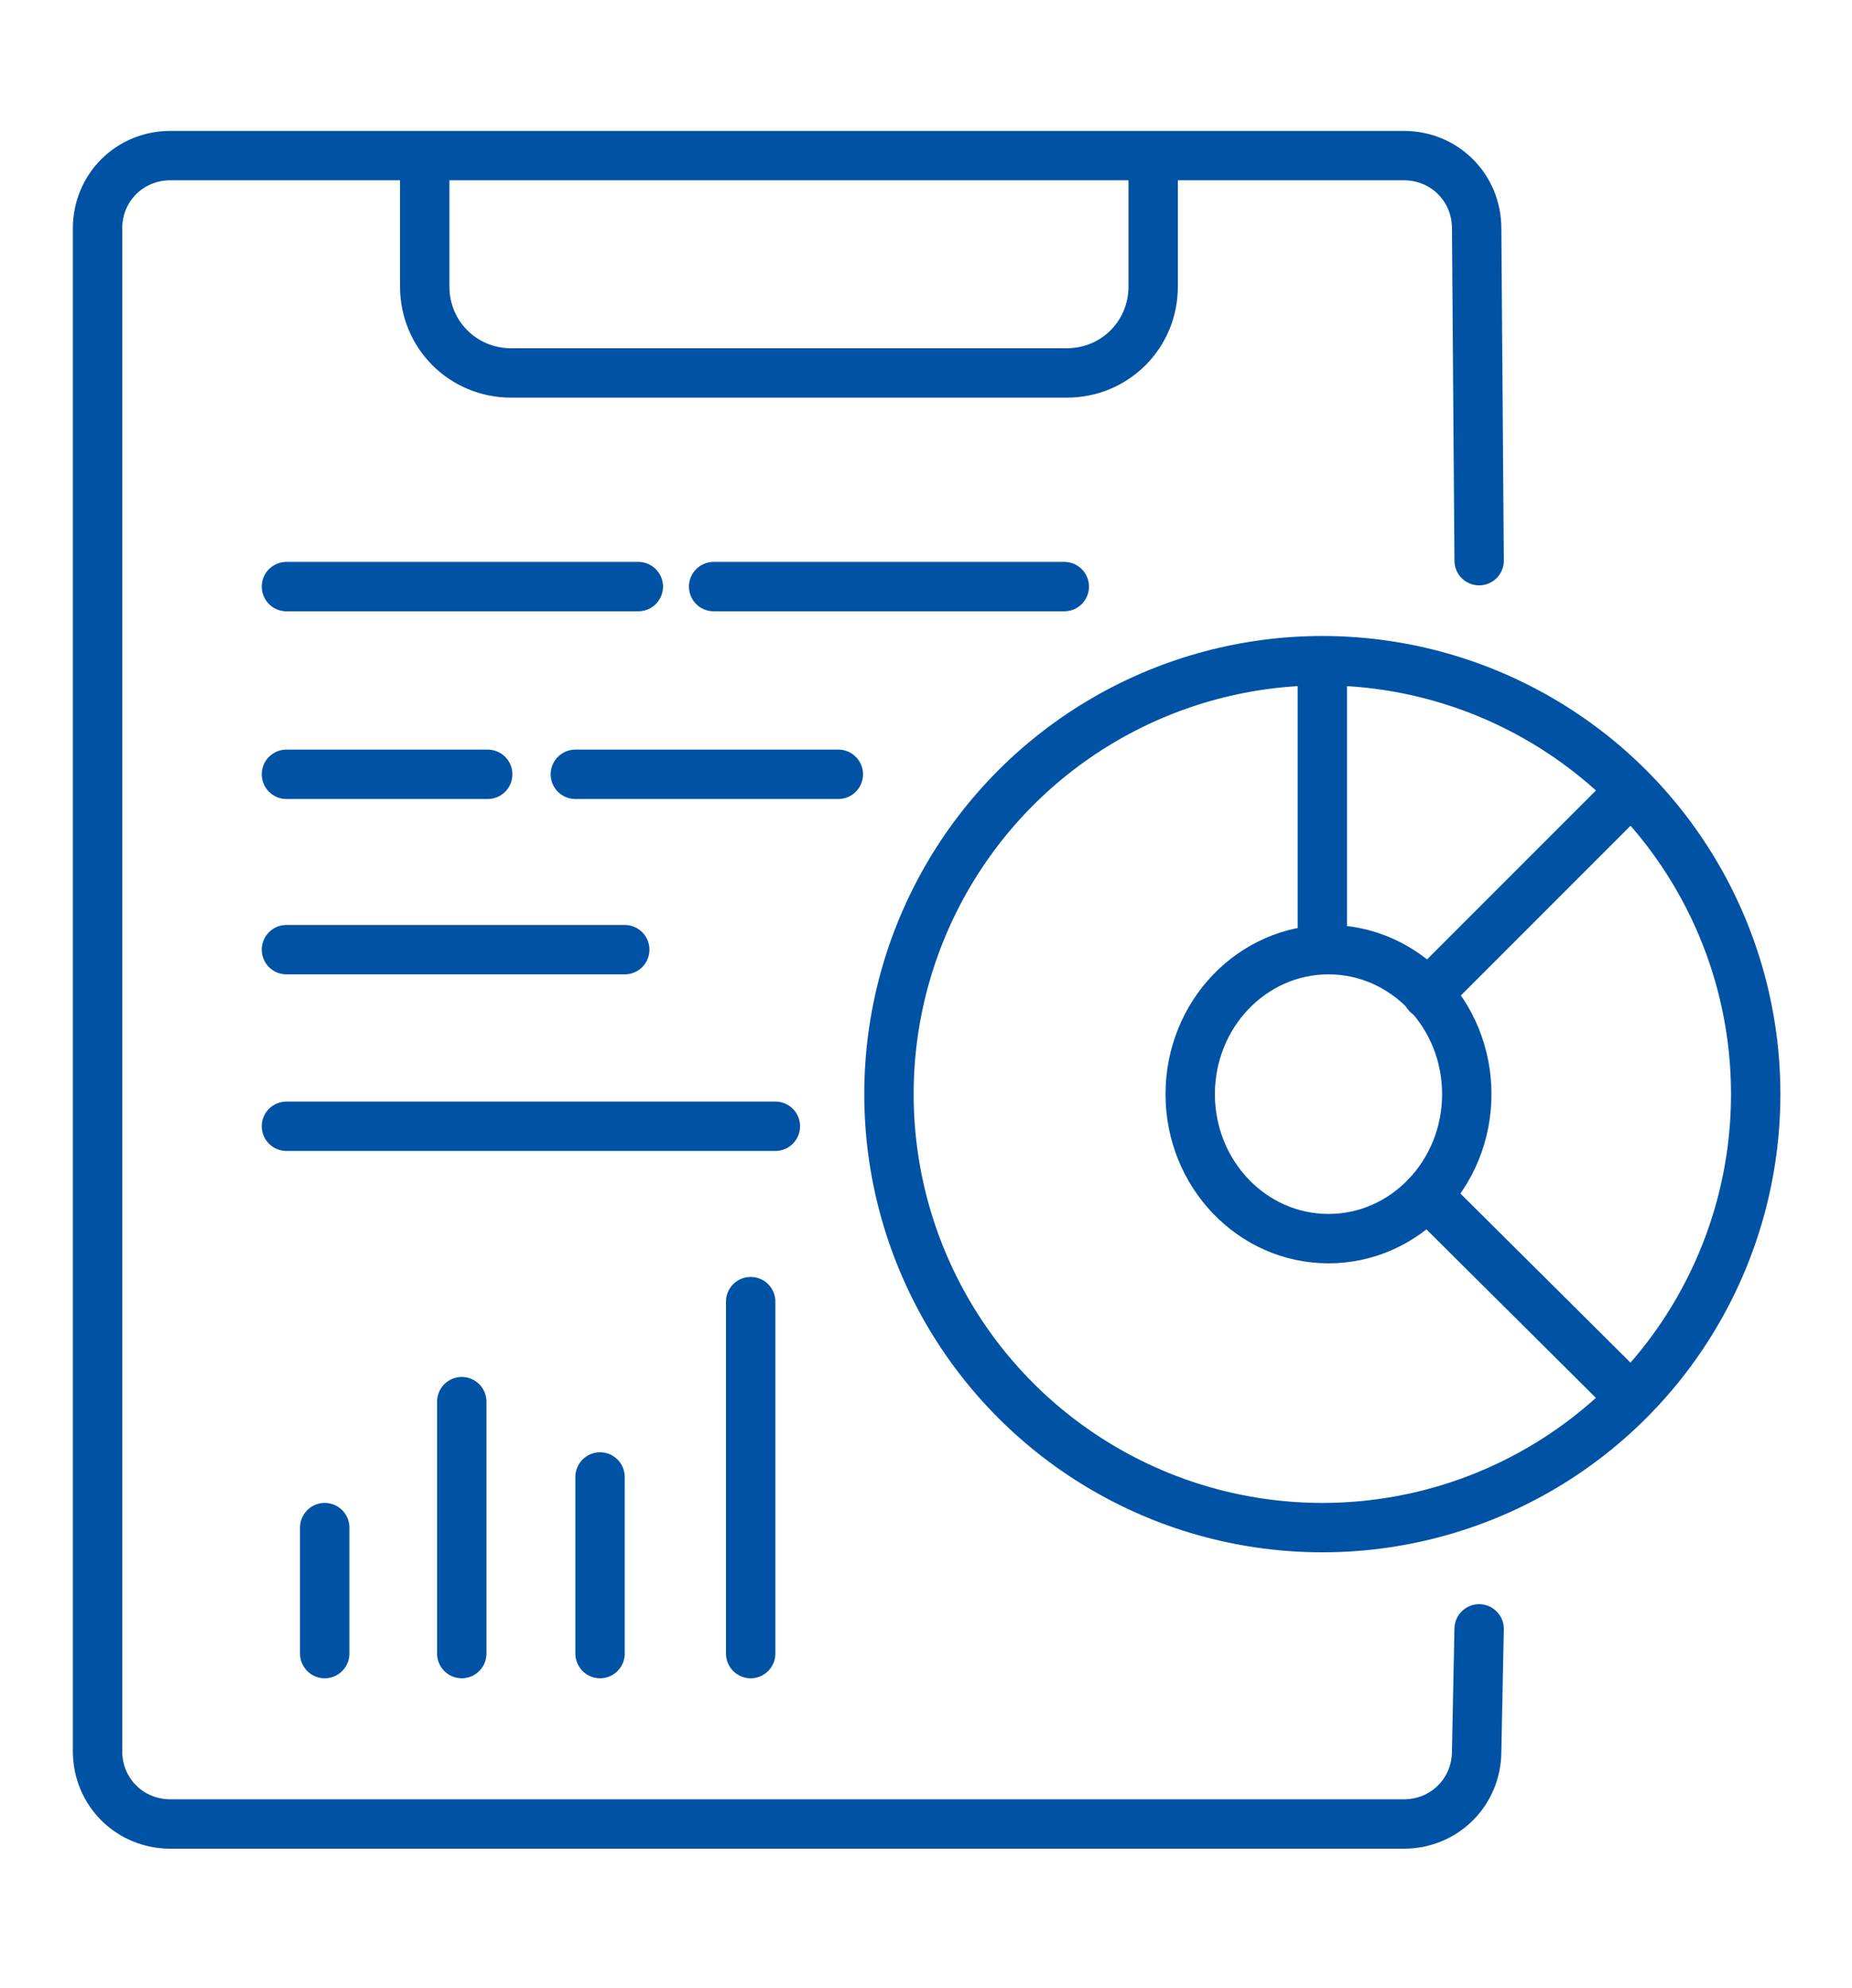
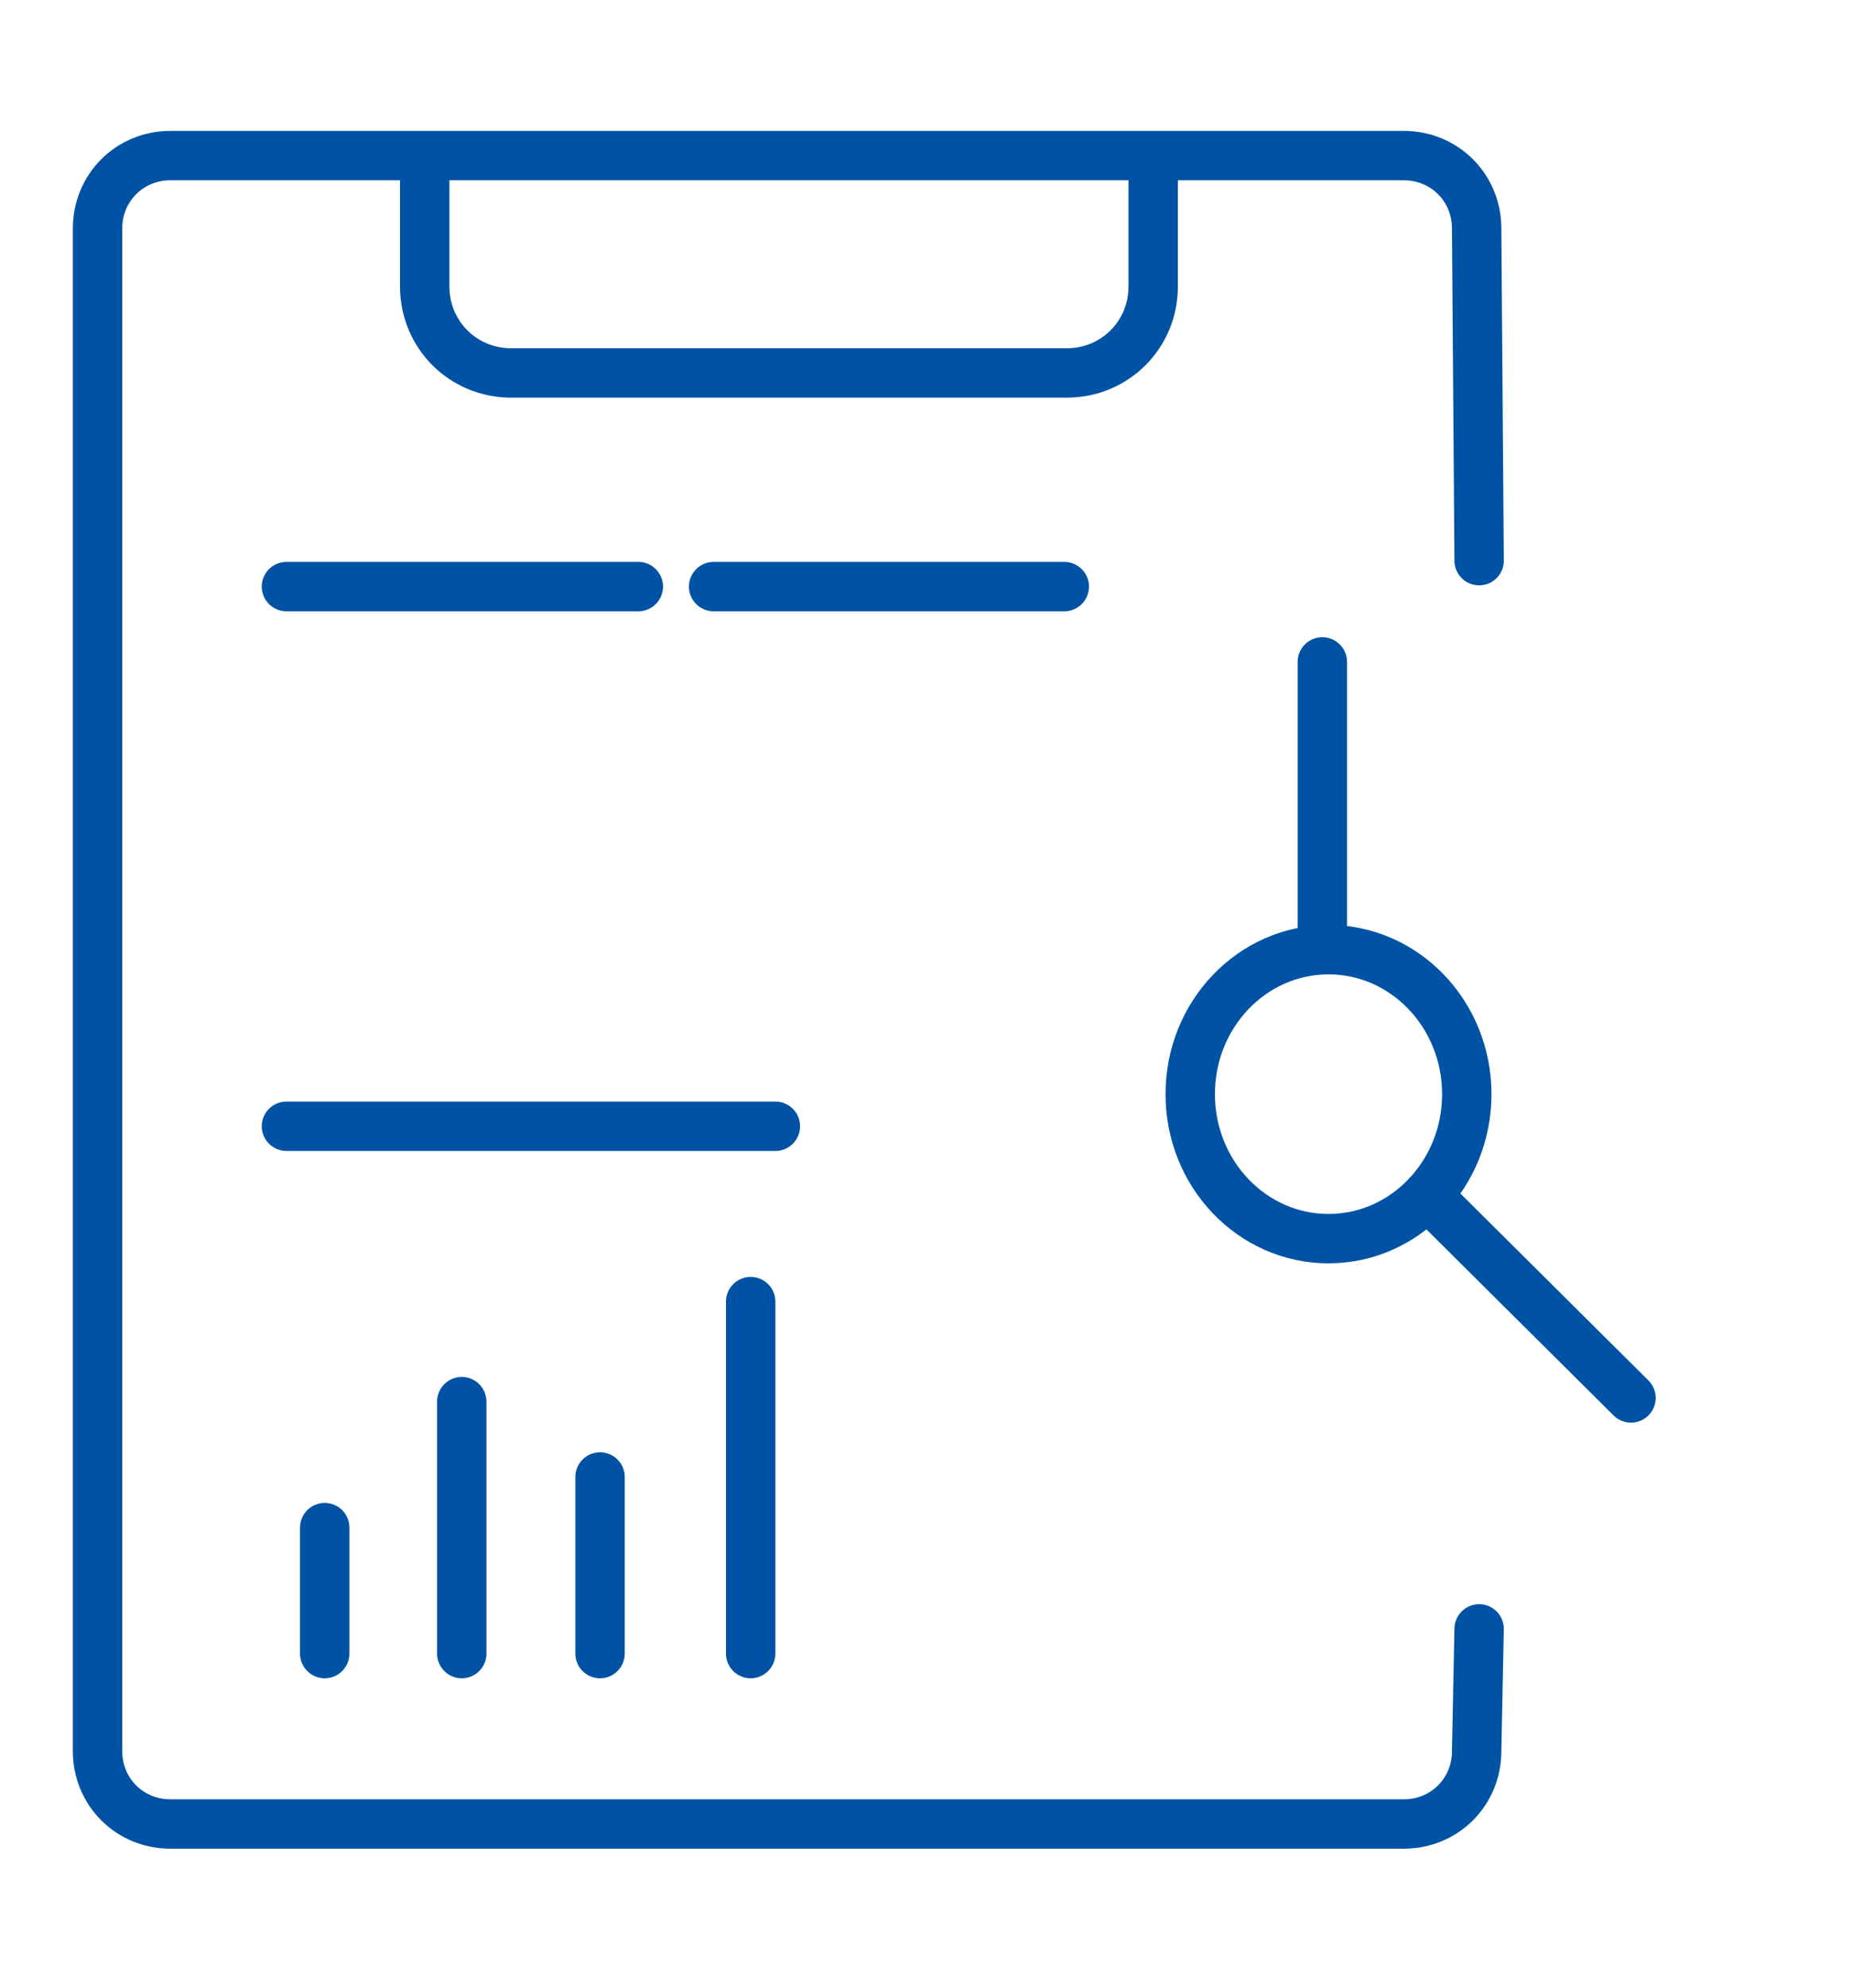
<svg xmlns="http://www.w3.org/2000/svg" version="1.1" x="0px" y="0px" viewBox="0 0 150 161" style="enable-background:new 0 0 150 161;" xml:space="preserve">
  <style type="text/css">
	.st0{fill:none;stroke:#0053A4;stroke-width:4;stroke-linecap:round;stroke-miterlimit:10;}
	.st1{fill:none;stroke:#0053A4;stroke-width:4;stroke-miterlimit:10;}
</style>
  <g id="Layer_2">
    <g>
      <path class="st0" d="M119.8,45.4l-0.2-26.9c0-3.3-2.6-5.9-5.9-5.9H13.8c-3.3,0-5.9,2.6-5.9,5.9V140v1.8c0,3.3,2.6,5.9,5.9,5.9    h99.9c3.3,0,5.9-2.6,5.9-5.9l0.2-9.9" />
      <path class="st1" d="M34.4,12.6v10.6c0,3.9,3.1,7,7,7h45c3.9,0,7-3.1,7-7V12.6" />
      <line class="st0" x1="23.2" y1="47.5" x2="51.7" y2="47.5" />
      <line class="st0" x1="57.8" y1="47.5" x2="86.2" y2="47.5" />
-       <line class="st0" x1="23.2" y1="62.7" x2="39.5" y2="62.7" />
-       <line class="st0" x1="46.6" y1="62.7" x2="67.9" y2="62.7" />
-       <line class="st0" x1="23.2" y1="76.9" x2="50.6" y2="76.9" />
      <line class="st0" x1="23.2" y1="91.2" x2="62.8" y2="91.2" />
-       <circle class="st0" cx="107.1" cy="88.6" r="35.1" />
      <ellipse class="st0" cx="107.6" cy="88.6" rx="11.2" ry="11.7" />
      <line class="st0" x1="107.1" y1="53.6" x2="107.1" y2="76.9" />
-       <line class="st0" x1="115.6" y1="80.5" x2="132" y2="64.1" />
      <line class="st0" x1="115.6" y1="96.8" x2="132.1" y2="113.2" />
      <line class="st0" x1="60.8" y1="105.4" x2="60.8" y2="133.9" />
      <line class="st0" x1="48.6" y1="133.9" x2="48.6" y2="119.6" />
      <line class="st0" x1="37.4" y1="133.9" x2="37.4" y2="113.5" />
      <line class="st0" x1="26.3" y1="133.9" x2="26.3" y2="123.7" />
    </g>
  </g>
  <g id="Layer_3">
</g>
</svg>